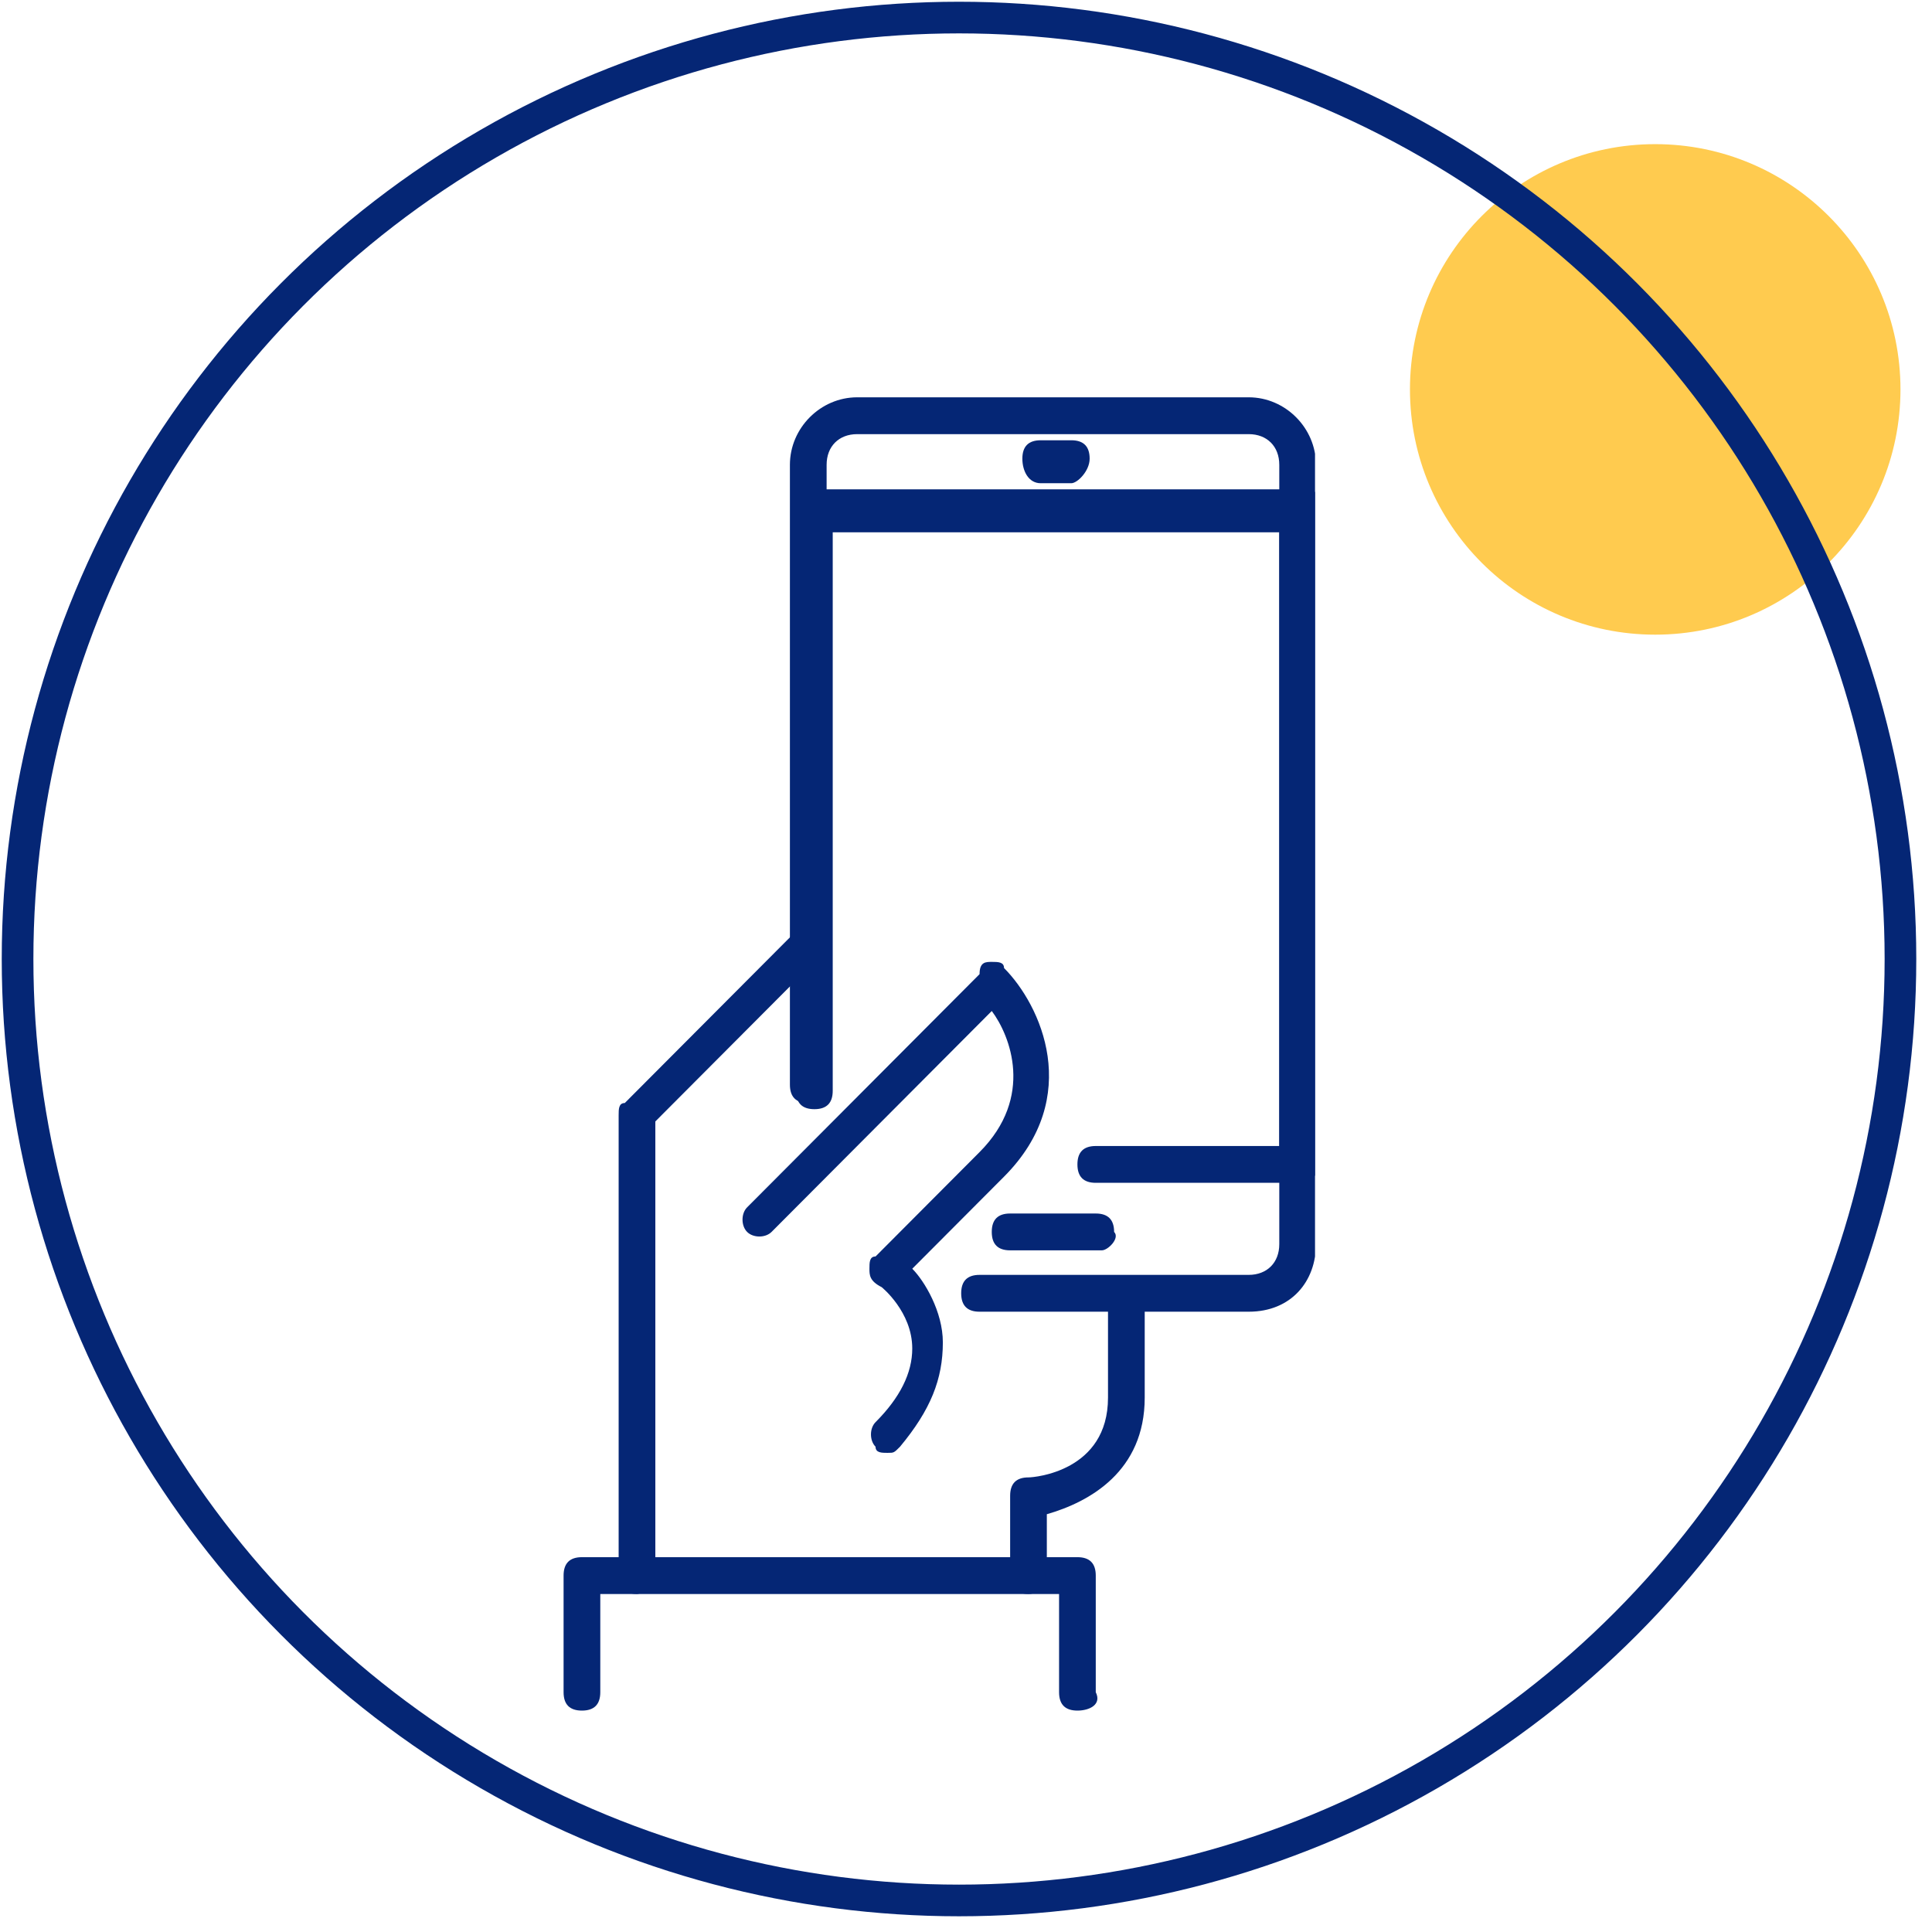
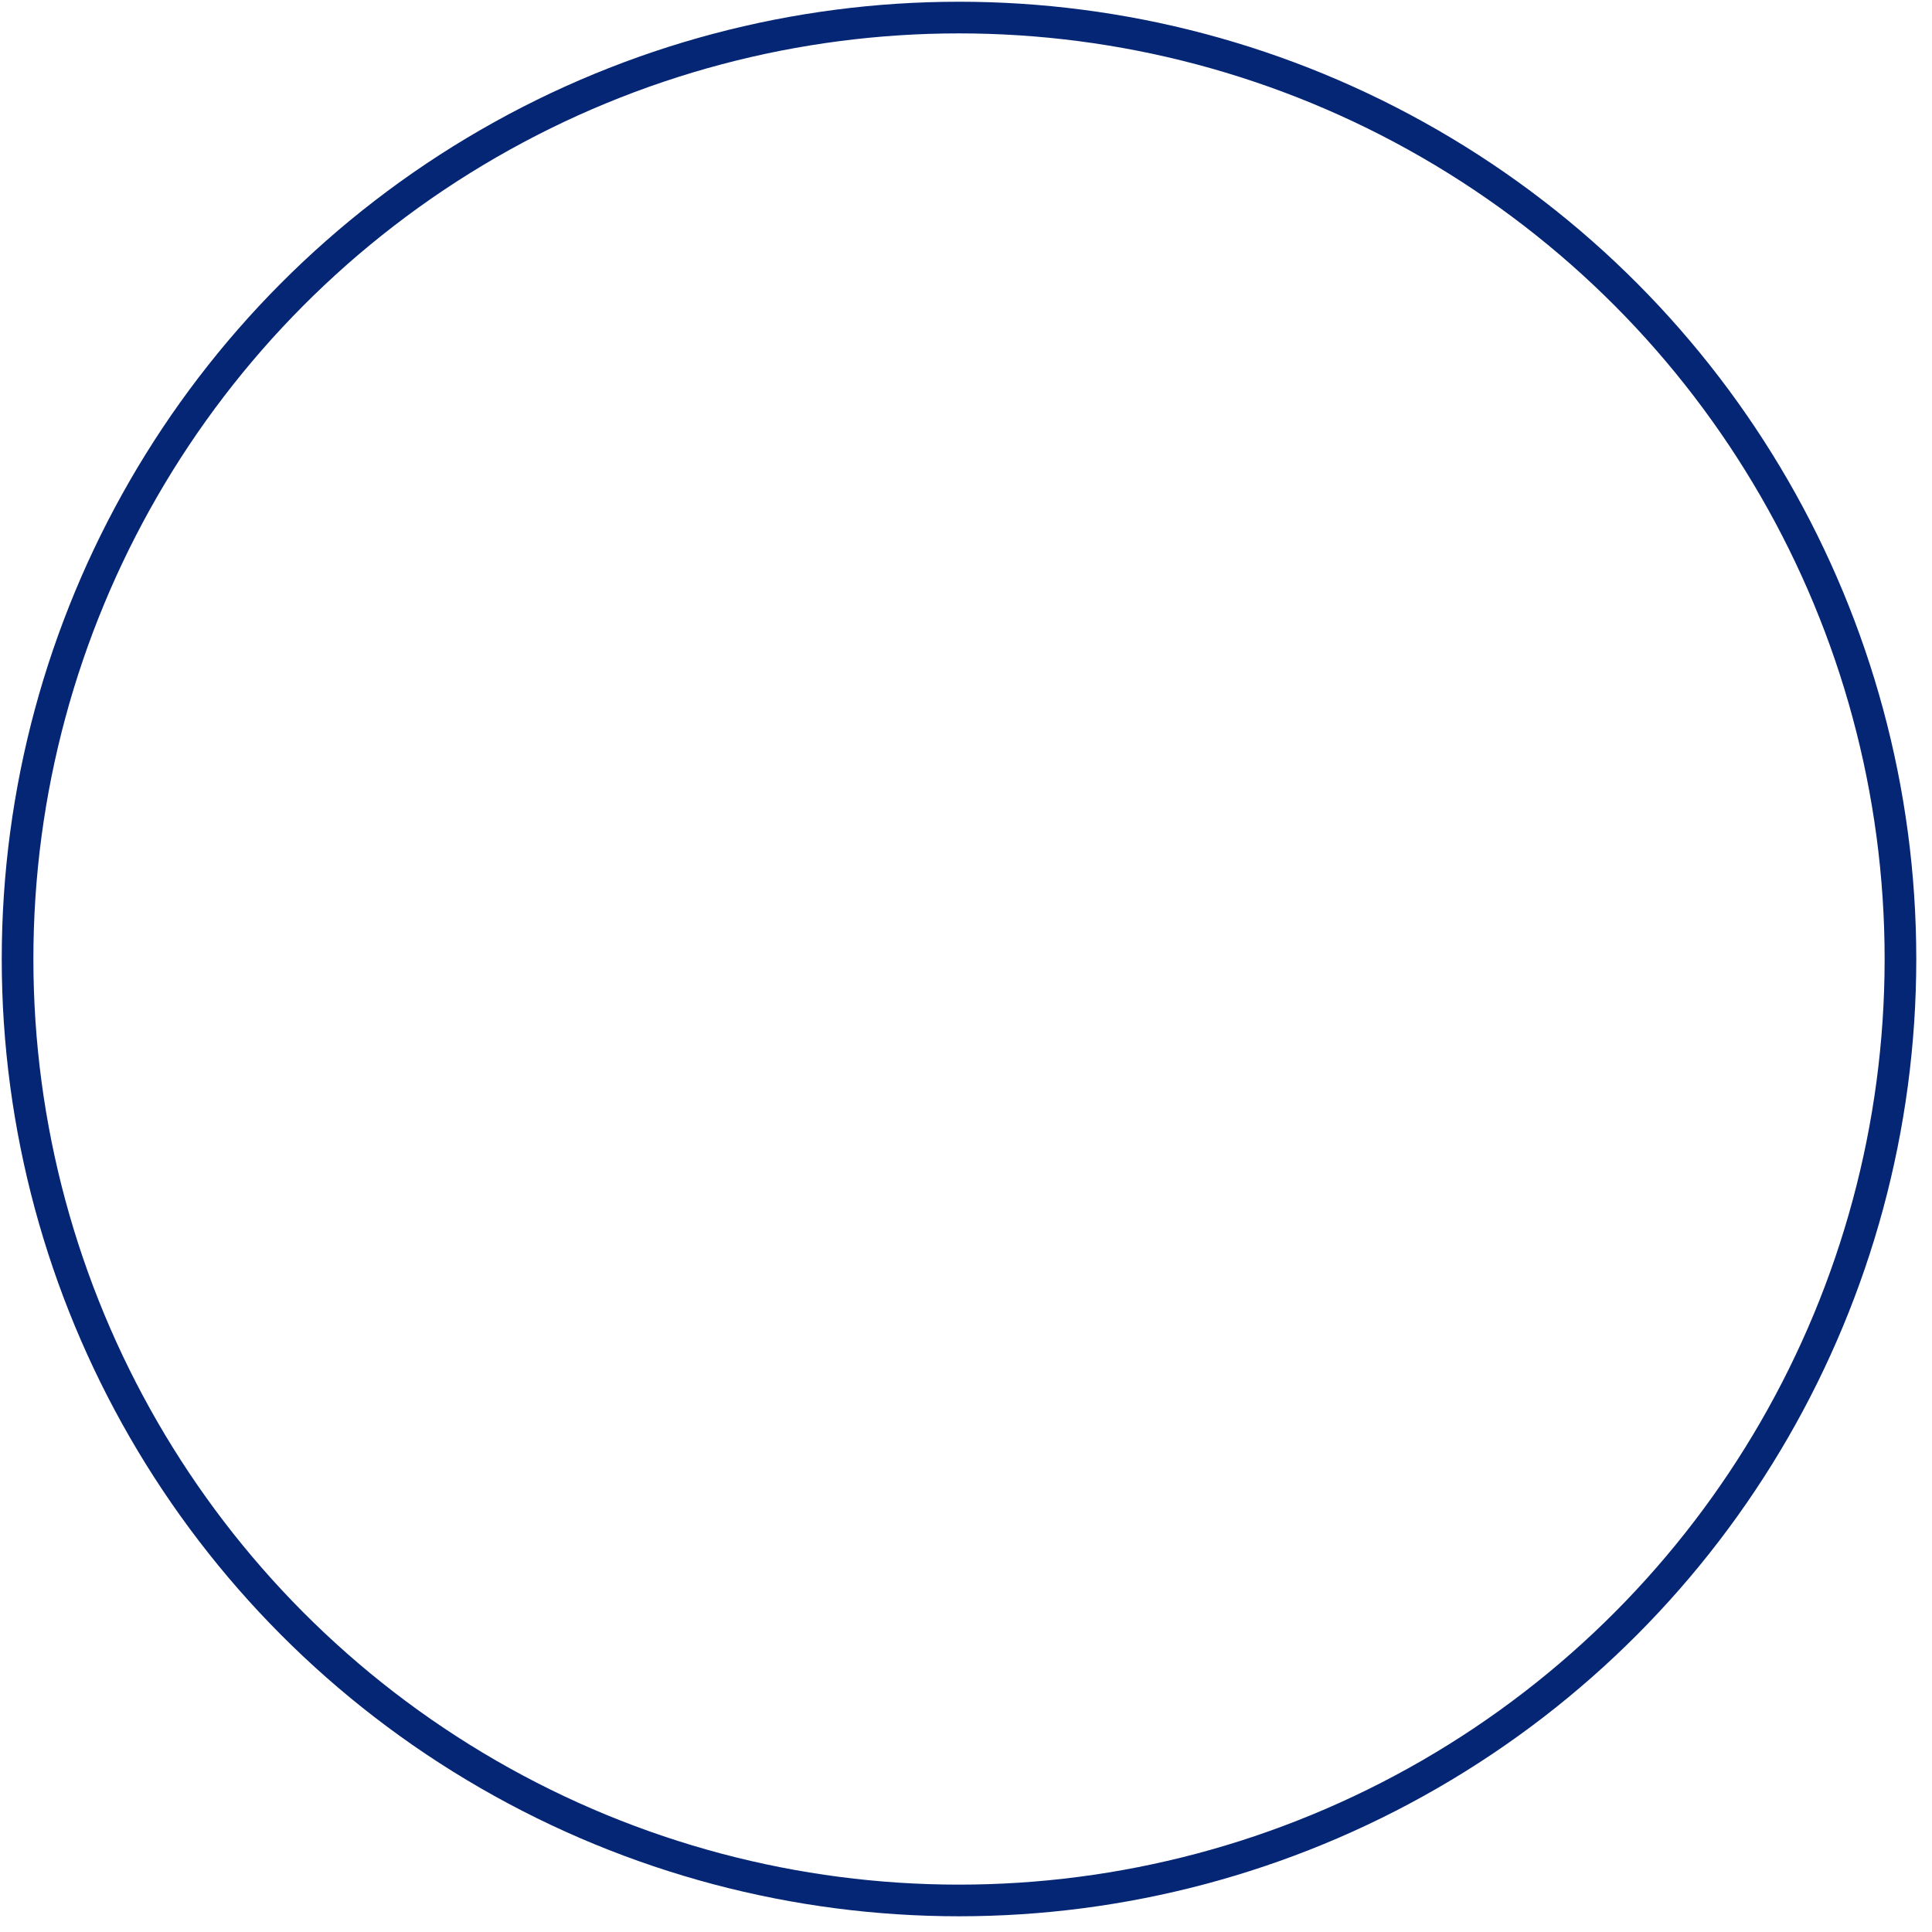
<svg xmlns="http://www.w3.org/2000/svg" width="110" height="110" fill="none">
-   <circle cx="94.241" cy="22.171" fill="#FFCB4F" r="13.964" />
  <circle cx="54.602" cy="54.602" stroke="#052675" stroke-width="1.802" r="53.602" />
  <g clip-path="url(#clip0_2_3434)" fill="#052675">
-     <path d="M36.267 90.755c-.696 0-1.044-.349-1.044-1.048V63.502c0-.35 0-.7.348-.7l10.1-10.132c.348-.35 1.045-.35 1.393 0 .349.35.349 1.048 0 1.398l-9.752 9.783v25.856c0 .35-.696 1.048-1.044 1.048z" />
-     <path d="M50.547 82.72c-.349 0-.697 0-.697-.35-.348-.35-.348-1.049 0-1.398 1.393-1.397 2.09-2.795 2.09-4.193 0-2.096-1.742-3.494-1.742-3.494-.696-.35-.696-.699-.696-1.048 0-.35 0-.699.348-.699l5.92-5.94c3.135-3.144 1.742-6.639.697-8.036L43.93 70.14c-.348.349-1.045.349-1.393 0-.348-.35-.348-1.049 0-1.398l13.235-13.278c0-.698.348-.698.696-.698.349 0 .697 0 .697.349 2.09 2.096 4.528 7.338 0 11.88l-5.224 5.241c.696.699 1.741 2.446 1.741 4.193 0 2.096-.696 3.843-2.438 5.94-.348.35-.348.35-.696.35zm8.01 8.035c-.696 0-1.044-.349-1.044-1.048v-4.542c0-.699.348-1.048 1.044-1.048.349 0 4.528-.35 4.528-4.543v-5.24c0-.7.349-1.049 1.045-1.049.697 0 1.045.35 1.045 1.048v5.242c0 4.192-3.135 5.94-5.573 6.638v3.844s-.348.698-1.044.698z" />
    <path d="M61.344 97.394c-.697 0-1.045-.349-1.045-1.048v-5.59H34.178v5.59c0 .699-.349 1.048-1.045 1.048-.697 0-1.045-.349-1.045-1.048v-6.639c0-.698.348-1.048 1.045-1.048h28.21c.697 0 1.045.35 1.045 1.048v6.64c.349.698-.348 1.047-1.044 1.047zm9.751-22.711H55.771c-.697 0-1.045-.35-1.045-1.049 0-.698.348-1.048 1.045-1.048h15.324c1.045 0 1.742-.698 1.742-1.747V26.465c0-1.049-.697-1.747-1.742-1.747h-22.29c-1.045 0-1.741.698-1.741 1.747v35.29c0 .698-.349 1.048-1.045 1.048-.697 0-1.045-.35-1.045-1.048v-35.29c0-2.097 1.742-3.844 3.831-3.844h22.29c2.09 0 3.831 1.747 3.831 3.844v44.374c0 2.097-1.393 3.844-3.83 3.844z" />
-     <path d="M73.882 67.345H62.389c-.697 0-1.045-.35-1.045-1.048 0-.699.348-1.048 1.045-1.048h10.448V30.308H47.412v31.796c0 .699-.348 1.048-1.044 1.048-.697 0-1.045-.35-1.045-1.048V28.91c0-.698.348-1.048 1.045-1.048H74.23c.697 0 1.045.35 1.045 1.048v37.387c-.348.699-.697 1.048-1.393 1.048zM60.995 27.513h-1.741c-.697 0-1.045-.699-1.045-1.398 0-.698.348-1.048 1.045-1.048h1.741c.697 0 1.045.35 1.045 1.048 0 .7-.697 1.398-1.045 1.398zm1.741 43.676h-5.224c-.696 0-1.045-.35-1.045-1.048 0-.7.349-1.049 1.045-1.049h4.876c.697 0 1.045.35 1.045 1.049.348.349-.348 1.048-.697 1.048z" />
  </g>
  <defs>
    <clipPath id="clip0_2_3434">
-       <path fill="#fff" transform="translate(25.324 22.621)" d="M0 0h49.548v86.485H0z" />
-     </clipPath>
+       </clipPath>
  </defs>
</svg>